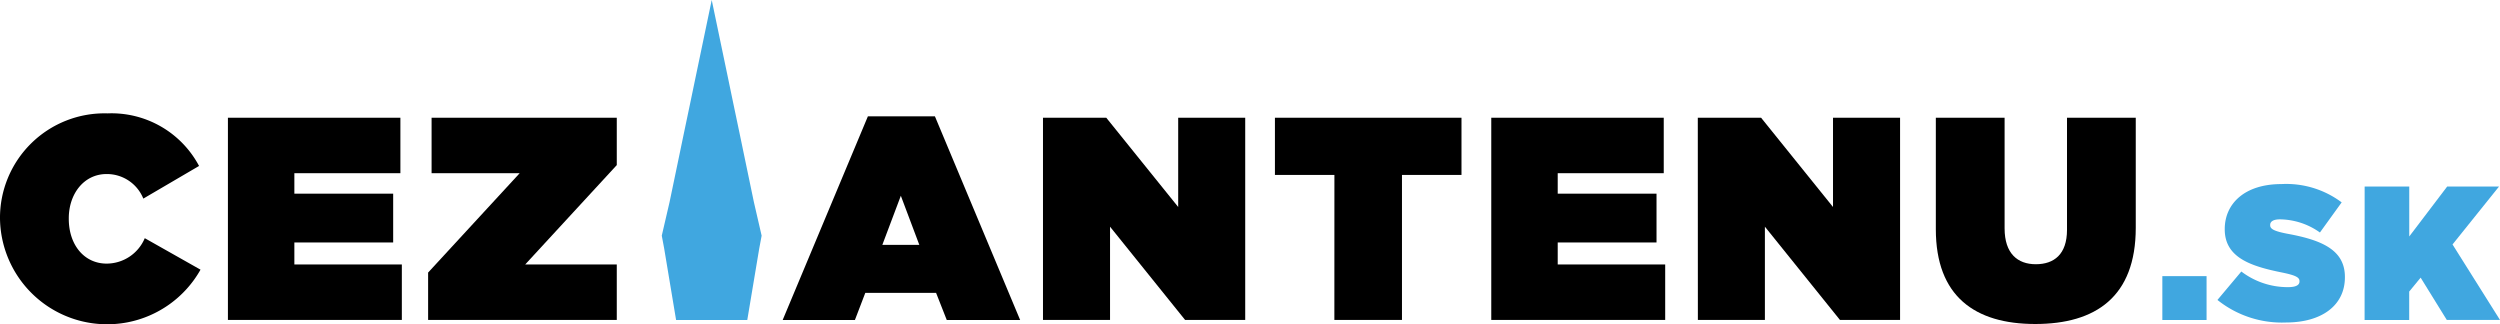
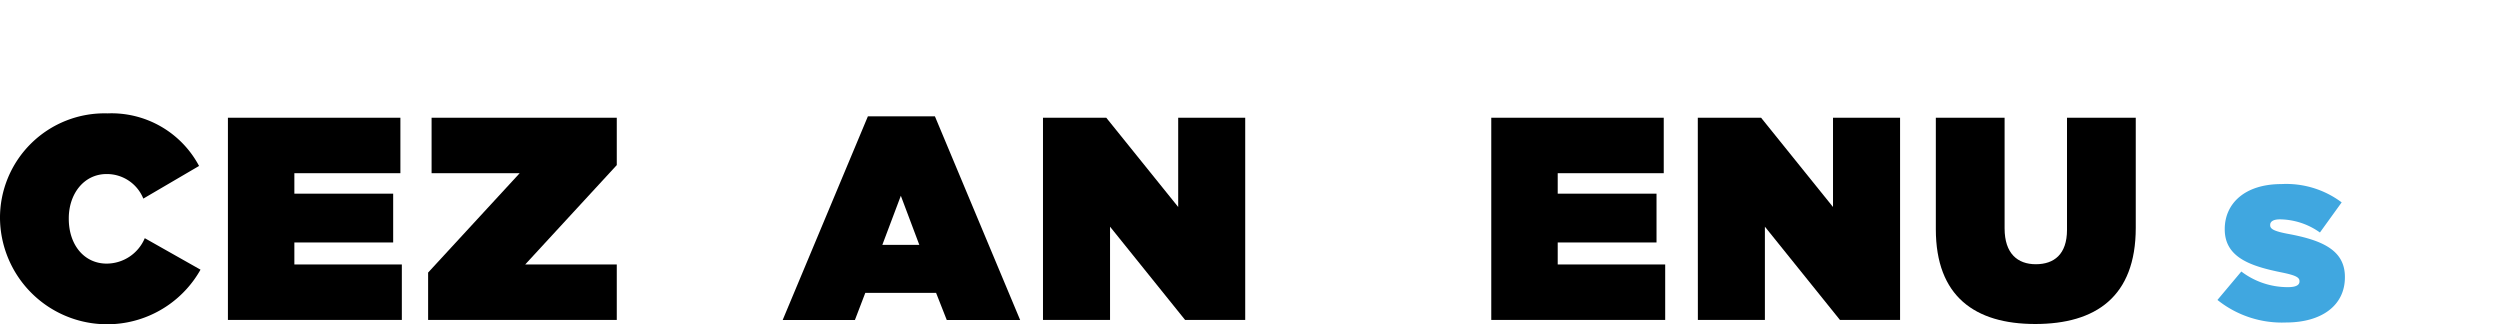
<svg xmlns="http://www.w3.org/2000/svg" width="219.771" height="28.507" viewBox="0 0 219.771 28.507">
  <g transform="translate(-103.771 -155.271)">
    <path d="M103.771,193.285v-.051a9.187,9.187,0,0,1,9.448-9.27,8.716,8.716,0,0,1,8.051,4.622l-4.9,2.87a3.452,3.452,0,0,0-3.225-2.159c-2.006,0-3.327,1.752-3.327,3.885v.051c0,2.311,1.371,3.937,3.327,3.937a3.644,3.644,0,0,0,3.353-2.235l4.9,2.768a9.419,9.419,0,0,1-17.626-4.419Z" transform="translate(0 -18.726)" />
    <path d="M161.449,185.06h15.162v4.877h-9.321v1.8h8.686v4.292h-8.686v1.93h9.448v4.877H161.449Z" transform="translate(-37.642 -19.441)" />
    <path d="M212.109,198.673l8.051-8.737h-7.746V185.06h16.28v4.165l-8.051,8.737h8.051v4.877H212.109Z" transform="translate(-70.703 -19.441)" />
    <path d="M309.323,184.7h5.892l7.493,17.905h-6.451l-.94-2.388h-6.222l-.914,2.388h-6.35Zm4.521,11.3-1.625-4.318L310.592,196Z" transform="translate(-129.257 -19.202)" />
    <path d="M367.7,185.06h5.562l6.324,7.848V185.06h5.892v17.779h-5.283l-6.6-8.2v8.2H367.7Z" transform="translate(-172.242 -19.441)" />
-     <path d="M431.629,190.089H426.4V185.06H442.8v5.029h-5.232v12.75h-5.943Z" transform="translate(-210.552 -19.441)" />
    <path d="M481.152,185.06h15.162v4.877h-9.321v1.8h8.686v4.292h-8.686v1.93h9.448v4.877H481.152Z" transform="translate(-246.286 -19.441)" />
    <path d="M533.419,185.06h5.562l6.324,7.848V185.06H551.2v17.779h-5.283l-6.6-8.2v8.2h-5.892Z" transform="translate(-280.397 -19.441)" />
    <path d="M593.655,194.864v-9.8H599.7v9.727c0,2.21,1.143,3.149,2.743,3.149s2.743-.864,2.743-3.022V185.06h6.044v9.677c0,6.07-3.53,8.457-8.838,8.457S593.655,200.756,593.655,194.864Z" transform="translate(-319.708 -19.441)" />
    <g transform="translate(293.859 171.449)">
-       <path d="M650.976,225.143h3.888V229h-3.888Z" transform="translate(-650.976 -217.048)" fill="#40a7e0" />
      <path d="M664.921,212.031l2.1-2.5a6.722,6.722,0,0,0,4.106,1.374c.7,0,1.006-.184,1.006-.5v-.034c0-.335-.369-.519-1.626-.771-2.631-.536-4.944-1.29-4.944-3.77V205.8c0-2.229,1.743-3.955,4.978-3.955a8.119,8.119,0,0,1,5.3,1.609l-1.911,2.648a6.154,6.154,0,0,0-3.519-1.156c-.587,0-.855.2-.855.486v.034c0,.319.319.52,1.559.754,3,.553,5.011,1.424,5.011,3.787v.034c0,2.463-2.028,3.972-5.179,3.972A9.064,9.064,0,0,1,664.921,212.031Z" transform="translate(-660.077 -201.841)" fill="#40a7e0" />
-       <path d="M702.171,202.469h3.922v4.391l3.335-4.391h4.558l-4.089,5.094,4.173,6.637h-4.676l-2.3-3.72-1.005,1.223v2.5h-3.922Z" transform="translate(-684.387 -202.251)" fill="#40a7e0" />
    </g>
-     <path d="M279.339,173.035l-.956-4.589-.237-1.144-.665-3.172-.38-1.831-1.468-7.027-1.468,7.027-.38,1.831-.665,3.172-.237,1.144-.956,4.589-.685,2.952.214,1.146L272.5,183.4h6.258l1.048-6.265.214-1.146Z" transform="translate(-109.295)" fill="#40a7e0" />
  </g>
</svg>